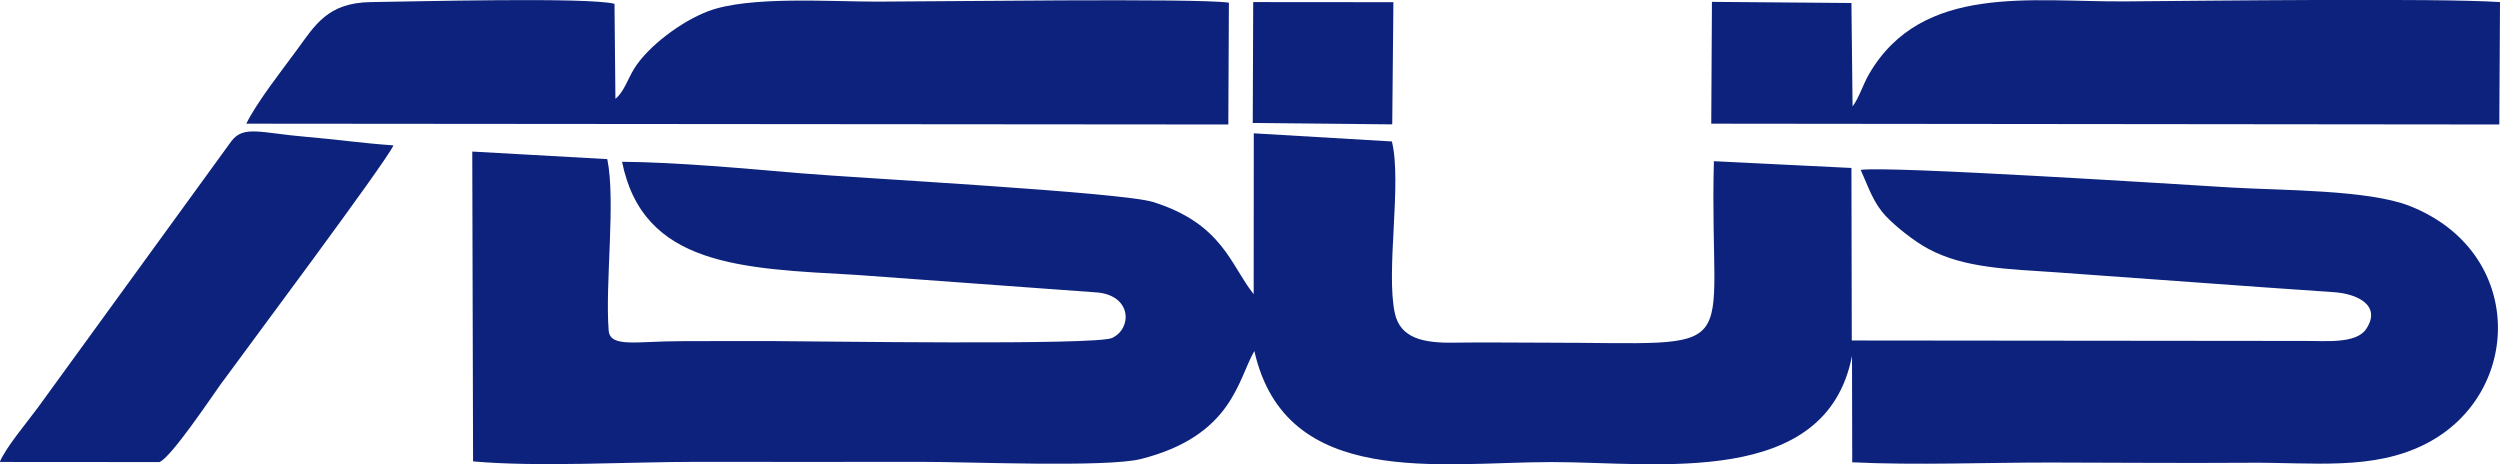
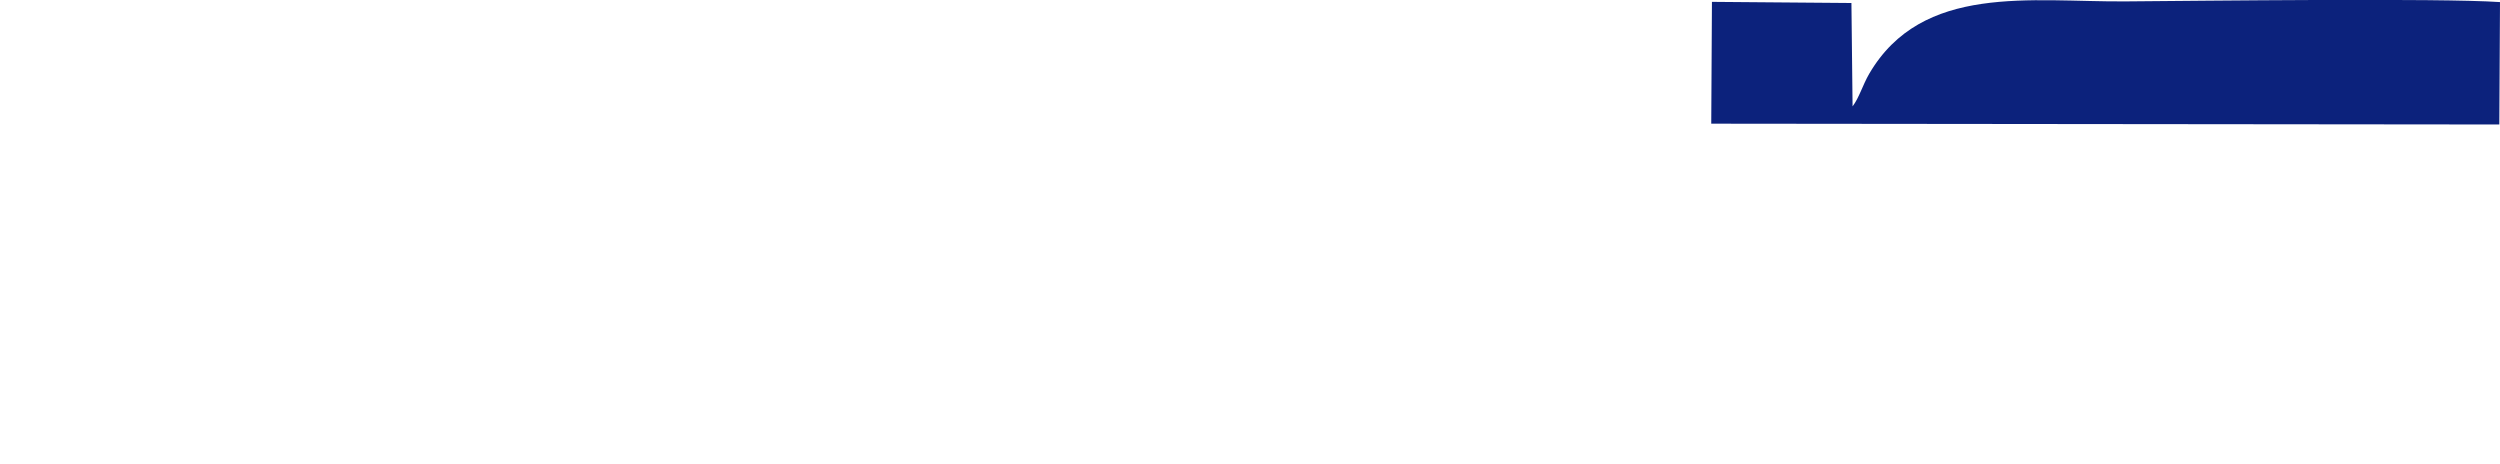
<svg xmlns="http://www.w3.org/2000/svg" xml:space="preserve" width="215.637mm" height="40.036mm" version="1.1" shape-rendering="geometricPrecision" text-rendering="geometricPrecision" image-rendering="optimizeQuality" fill-rule="evenodd" clip-rule="evenodd" viewBox="0 0 21794 4046">
  <g id="Layer_x0020_1">
-     <path fill="#0C227C" d="M5422 1406c182,916 1045,934 2039,990l2112 154c295,32 296,314 122,396 -140,66 -2606,28 -2983,27 -258,-1 -517,1 -775,1 -388,0 -619,60 -631,-94 -32,-408 63,-1129 -12,-1493l-1177 -66 7 2701c565,51 1357,4 1946,4 651,0 1301,2 1952,0 407,-1 1626,51 1925,-25 799,-202 844,-695 988,-941 273,1207 1612,968 2594,968 915,0 2390,233 2616,-925l2 927c559,27 1175,1 1741,2 570,1 1142,6 1711,2 571,-5 1088,71 1550,-166 846,-433 872,-1673 -143,-2073 -358,-141 -1114,-135 -1546,-160 -449,-27 -3009,-191 -3239,-154 70,156 110,289 224,408 78,82 238,212 365,280 316,170 700,176 1104,204 813,57 1630,120 2434,174 194,13 417,111 280,320 -88,134 -362,103 -548,105l-3937 -4 -3 -1504 -1199 -59c-46,1756 335,1582 -1493,1582 -259,0 -517,-4 -776,0 -260,4 -464,-37 -512,-255 -81,-368 63,-1135 -26,-1499l-1204 -71 -1 1402c-200,-248 -268,-612 -876,-803 -274,-86 -2569,-208 -3063,-250 -498,-42 -1084,-97 -1569,-101z" />
-     <path fill="#0C227C" d="M2148 1078l8560 7 5 -1062c-283,-41 -2578,-9 -3066,-9 -423,0 -1117,-50 -1472,83 -234,88 -526,306 -647,502 -53,85 -90,205 -163,262l-8 -828c-231,-60 -1770,-19 -2124,-15 -378,5 -487,202 -647,420 -136,185 -346,452 -439,640z" />
    <path fill="#0C227C" d="M14917 1078l6871 7 6 -1067c-528,-36 -2605,-11 -3265,-6 -822,6 -1772,-159 -2234,631 -57,98 -88,210 -145,284l-10 -901 -1216 -10 -6 1061z" />
-     <path fill="#0C227C" d="M1390 4028c101,-40 444,-553 530,-673 197,-271 1451,-1949 1510,-2088 -256,-17 -507,-53 -757,-74 -400,-33 -549,-105 -657,39l-1688 2324c-95,129 -274,340 -330,471l1390 1z" />
-     <polygon fill="#0C227C" points="10921,1072 12137,1084 12147,19 10925,18 " />
  </g>
</svg>